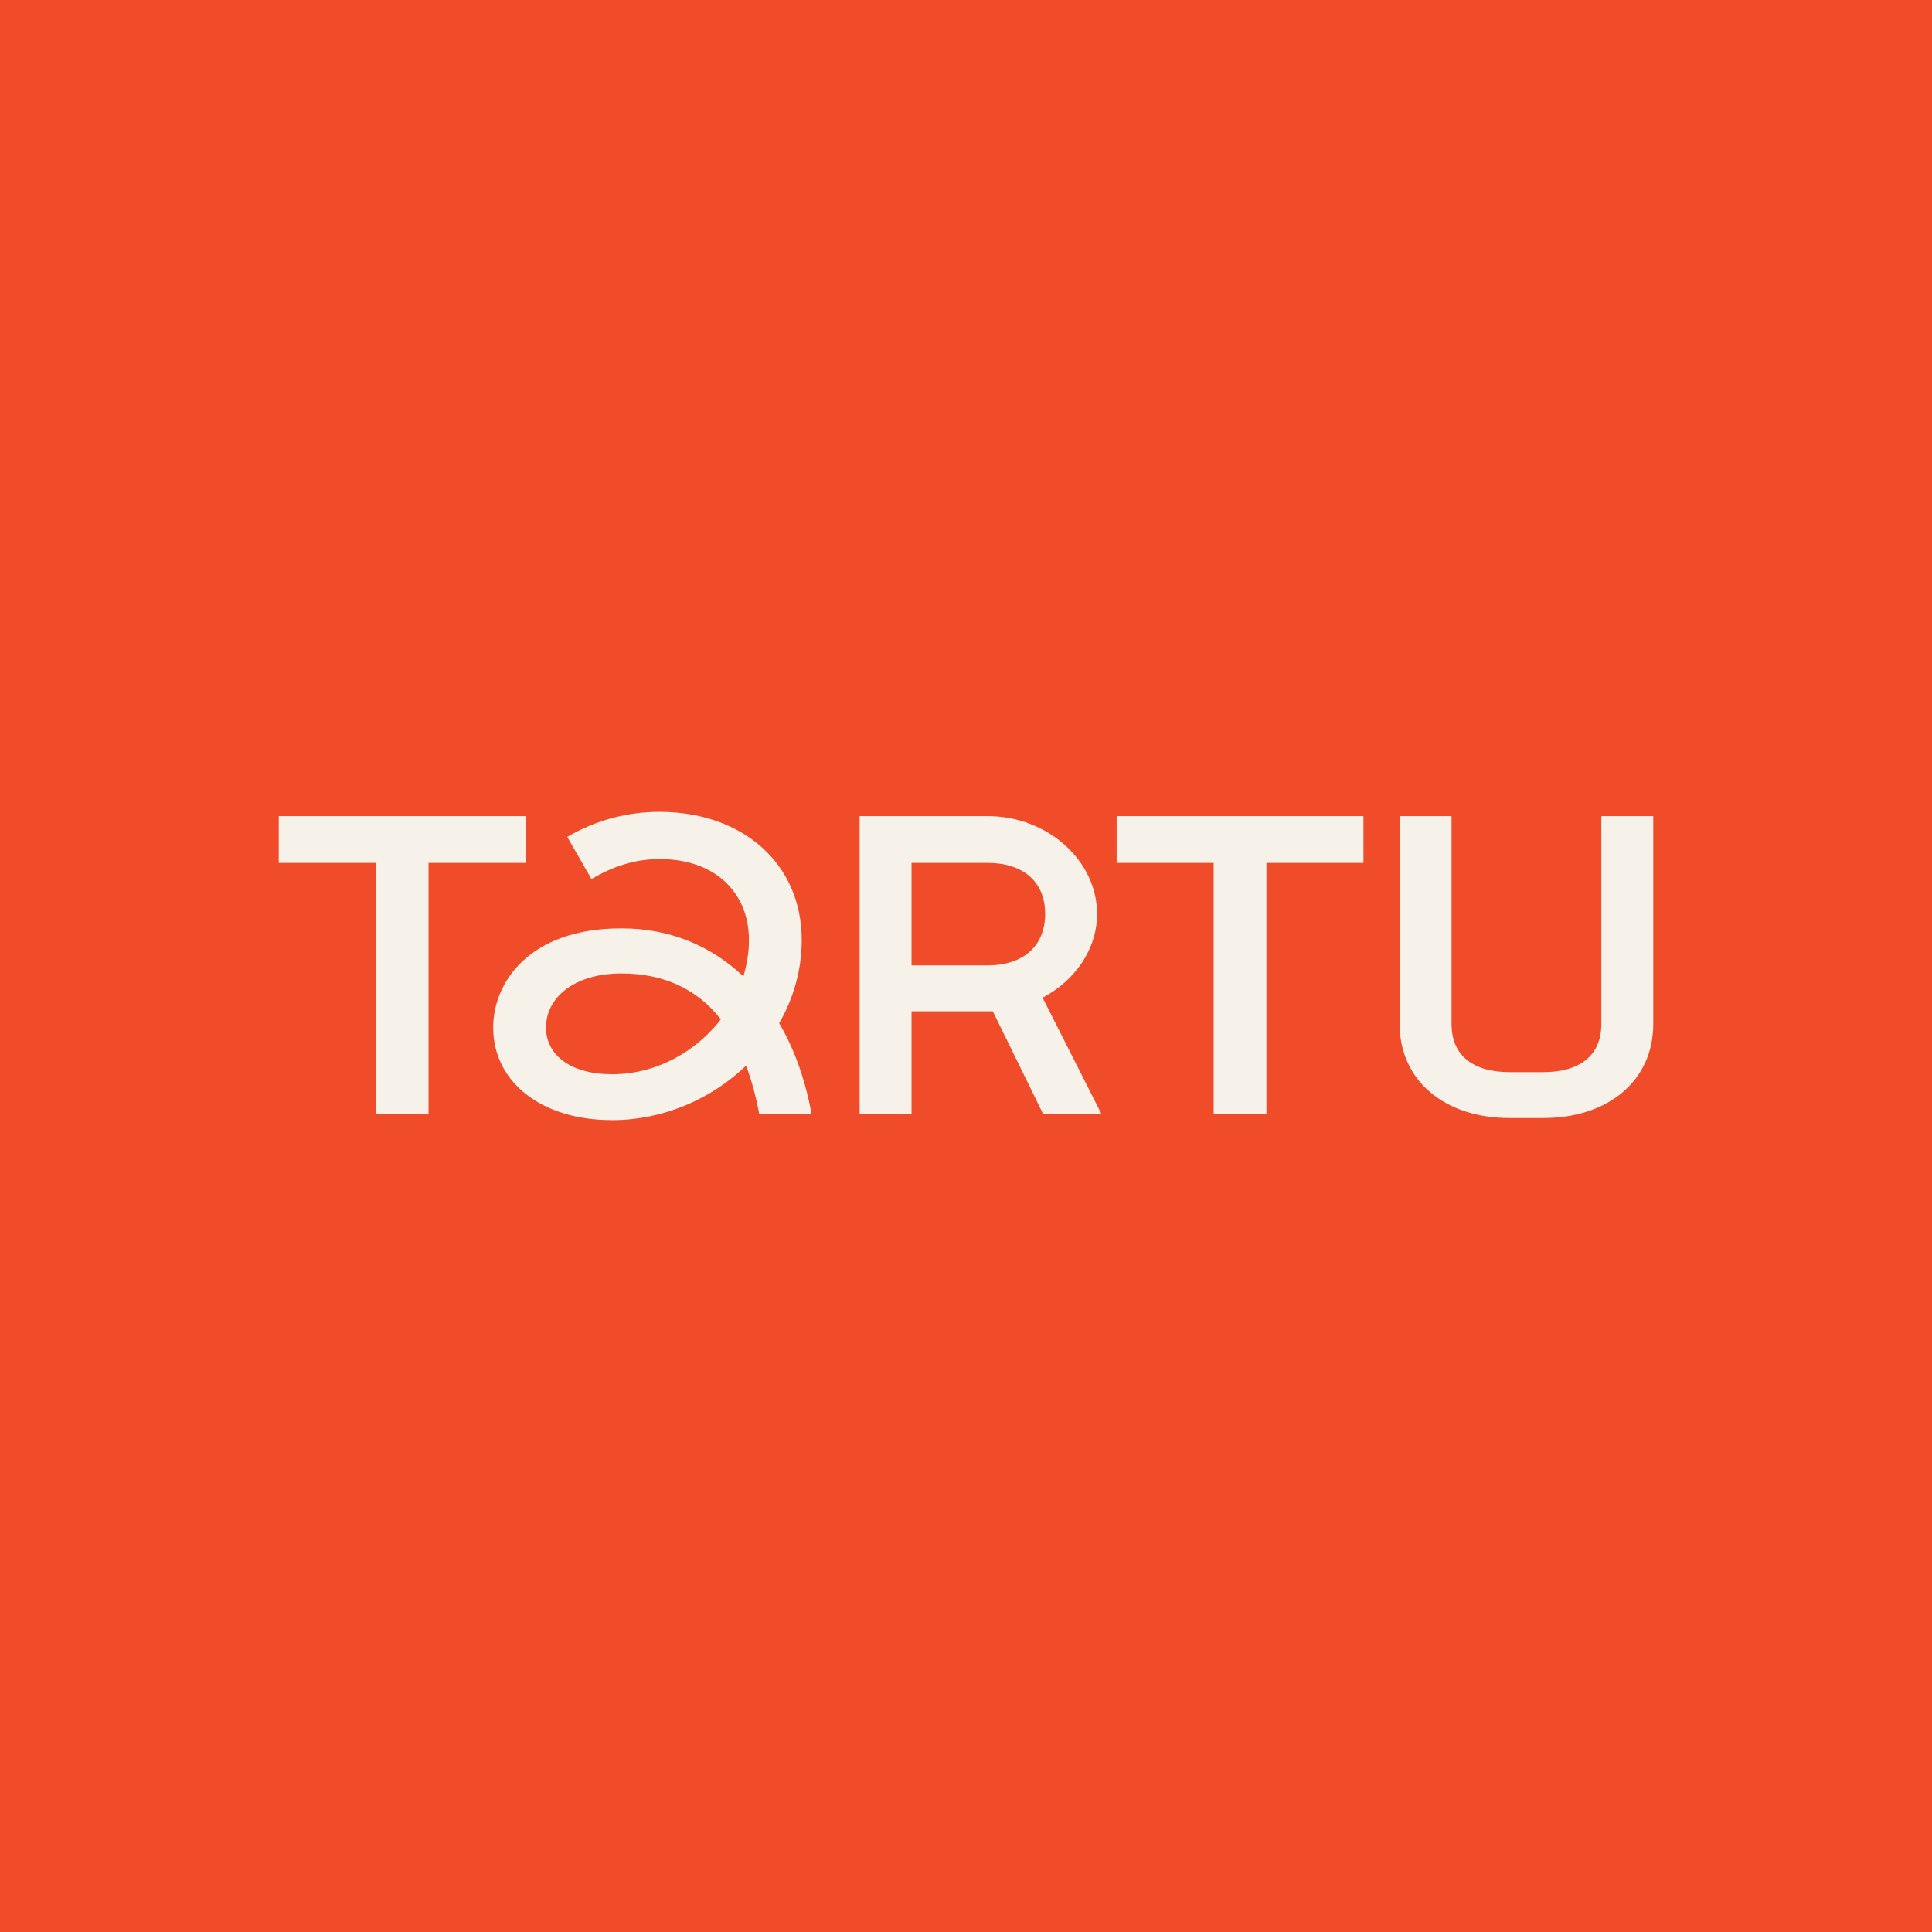
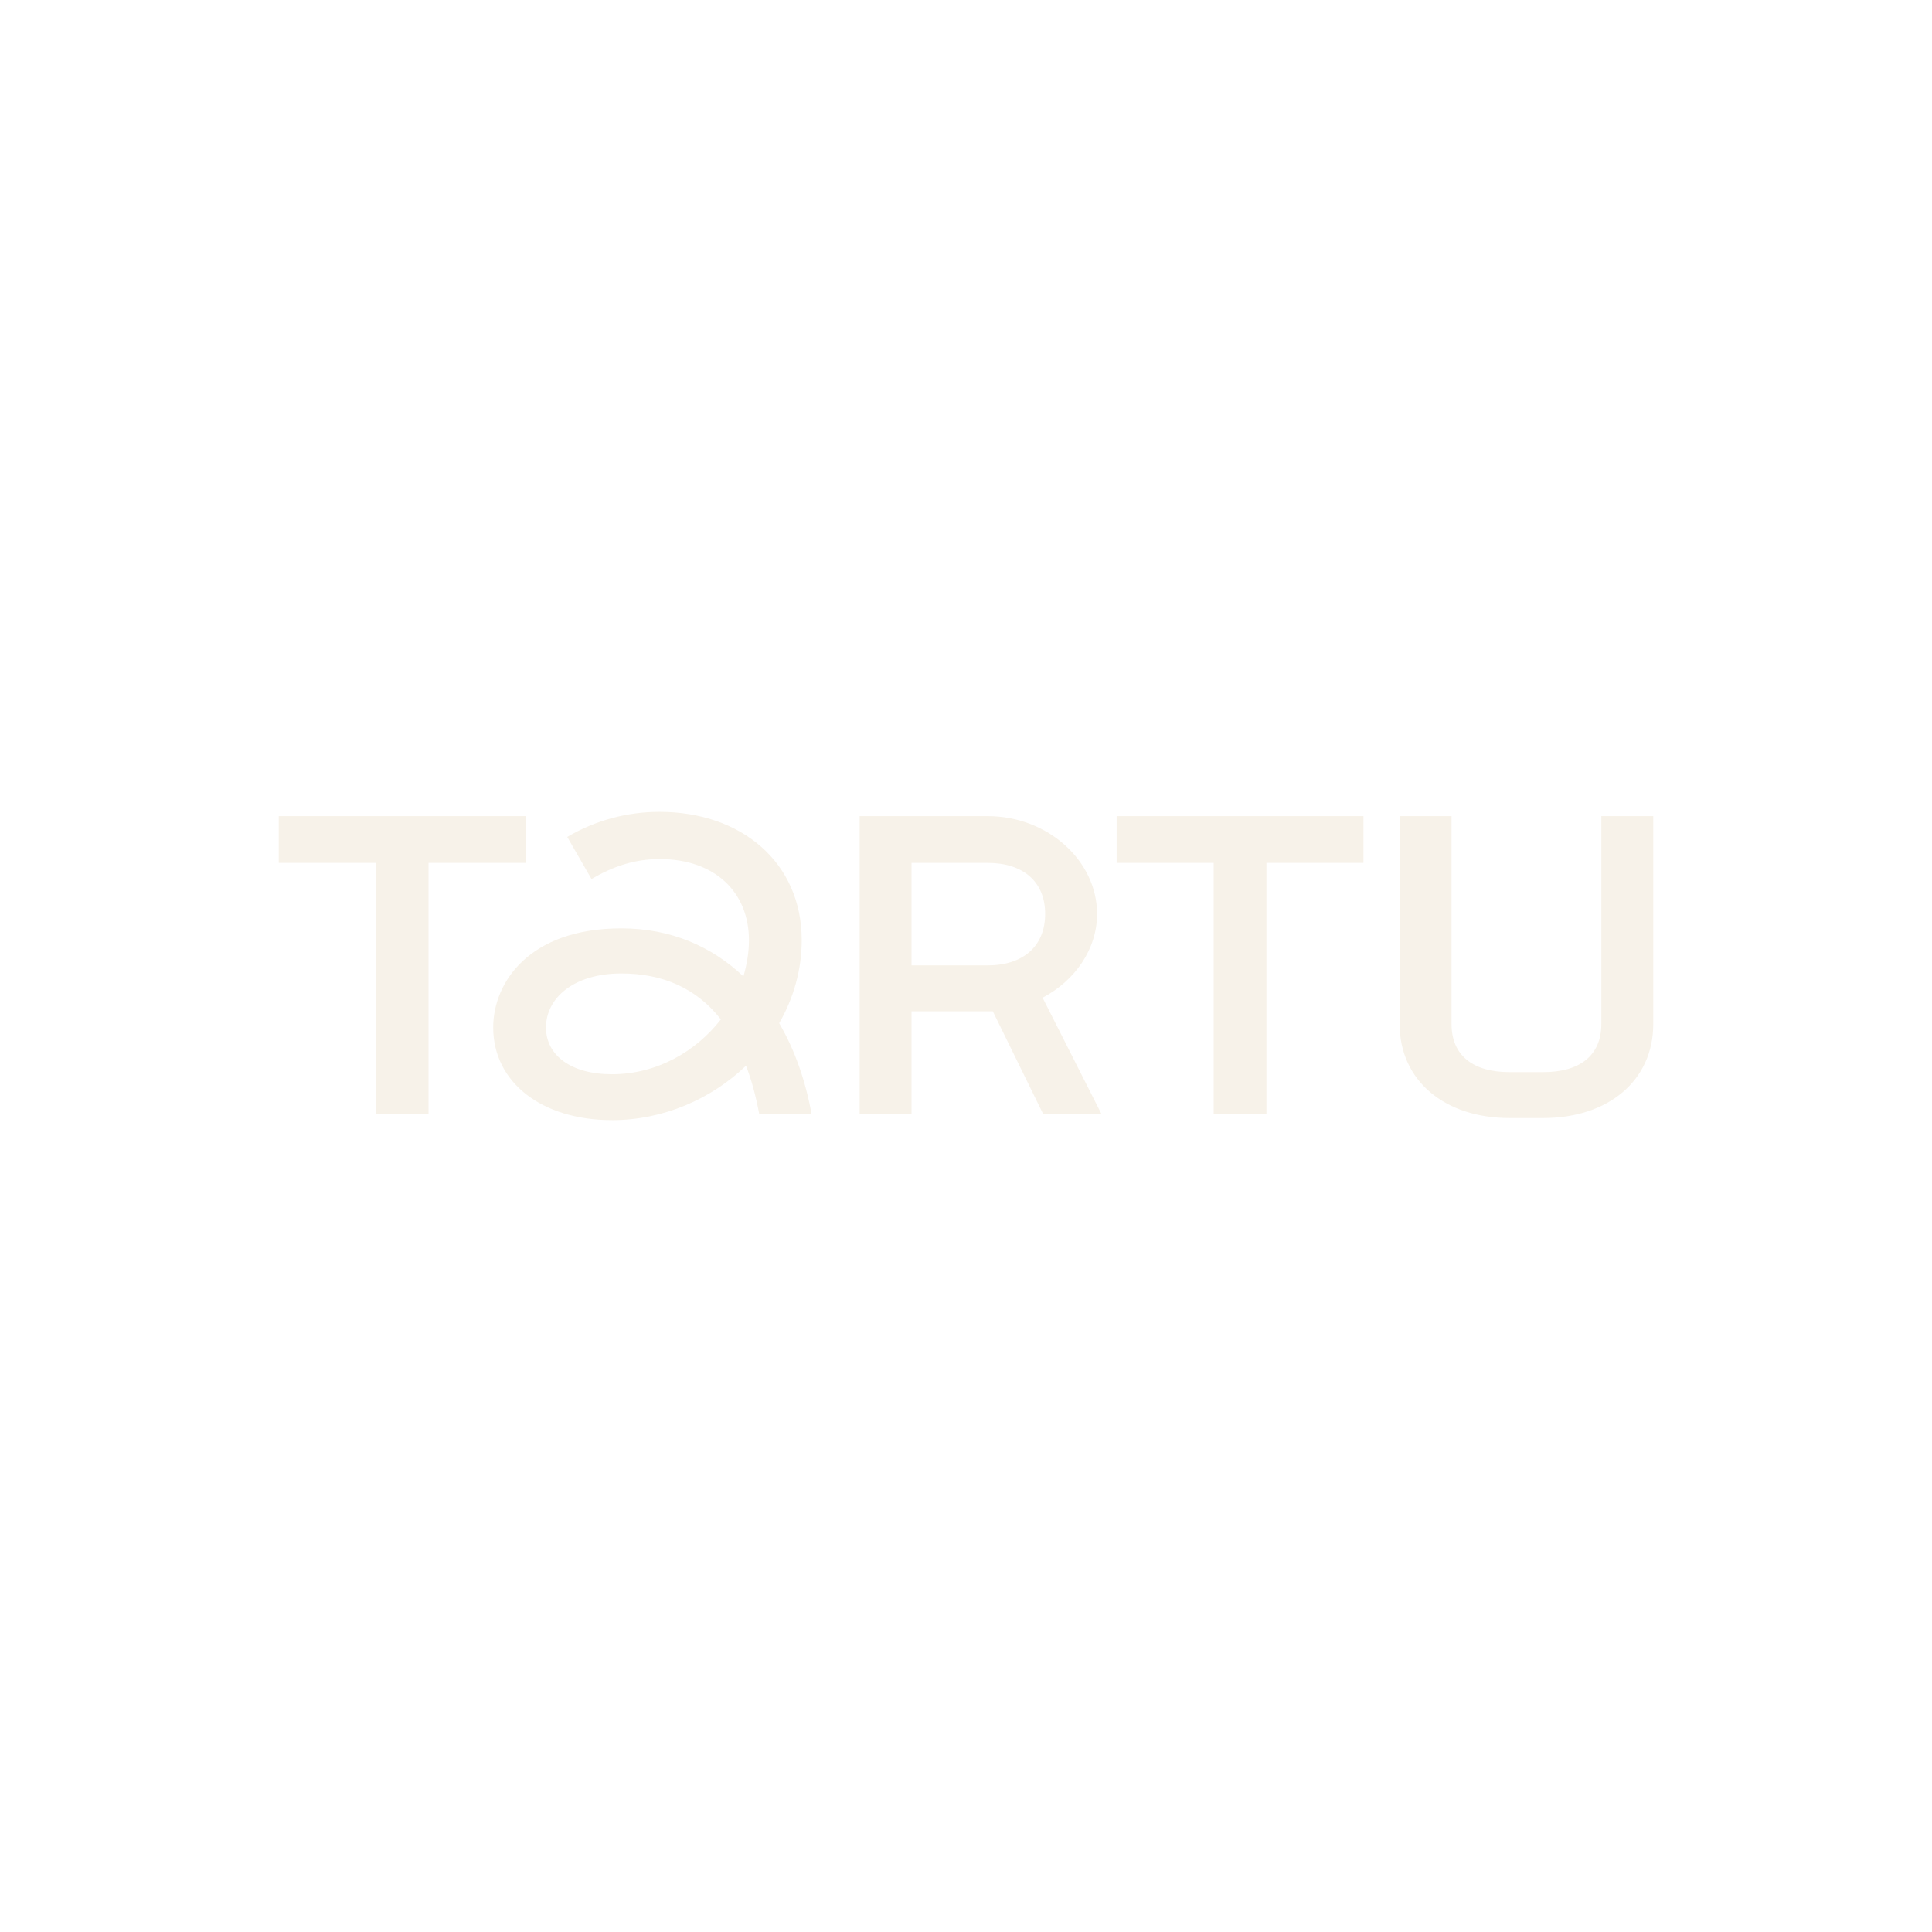
<svg xmlns="http://www.w3.org/2000/svg" width="1768" height="1768" viewBox="0 0 1768 1768" fill="none">
-   <rect width="1768" height="1768" fill="#F14C2A" />
  <path d="M559.992 1025.06C607.114 1025.06 651.112 1005.61 682.664 975.25C687.728 988.097 691.624 1002.88 694.732 1019.21H742.626C737.168 989.247 727.434 960.843 713.031 936.332C726.267 913.382 733.666 887.31 733.666 860.45C733.666 788.856 677.978 742.94 603.596 742.94C573.886 742.89 544.685 750.809 519.086 765.89L541.282 804.414C560.371 793.128 580.61 786.129 603.596 786.129C654.22 786.129 685.377 816.472 685.377 860.45C685.377 871.736 683.437 882.628 680.313 893.52C651.49 866.282 614.119 849.558 568.542 849.558C484.427 849.558 451.33 898.974 451.33 940.225C451.33 990.413 495.722 1025.04 559.976 1025.04L559.992 1025.06ZM343.867 1019.23H392.156V789.661H480.941V746.866H255.082V789.661H343.867V1019.23ZM559.992 983.037C522.226 983.037 499.635 965.525 499.635 940.242C499.635 913.398 524.955 890.826 568.559 890.826C606.72 890.826 637.482 904.445 659.678 932.849C637.087 962.026 601.261 983.037 559.992 983.037ZM786.641 1019.23H834.157V925.457H908.539L954.494 1019.23H1007.85L954.099 913.004C983.694 897.446 1003.95 868.648 1003.95 836.35C1003.95 787.706 958.785 746.85 903.87 746.85H786.657V1019.21L786.641 1019.23ZM834.157 883.433V789.661H903.87C936.194 789.661 956.434 806.78 956.434 836.35C956.434 865.921 936.178 883.433 903.87 883.433H834.157ZM1110.64 1019.23H1158.93V789.661H1247.71V746.866H1021.86V789.661H1110.64V1019.23ZM1381.29 1023.12H1412.44C1471.63 1023.12 1512.92 988.886 1512.92 937.137V746.866H1465.4V937.137C1465.4 966.313 1445.15 981.099 1412.44 981.099H1381.29C1348.57 981.099 1328.33 966.313 1328.33 937.137V746.866H1280.81V937.137C1280.81 988.886 1322.1 1023.12 1381.29 1023.12Z" fill="#F7F2E9" />
</svg>